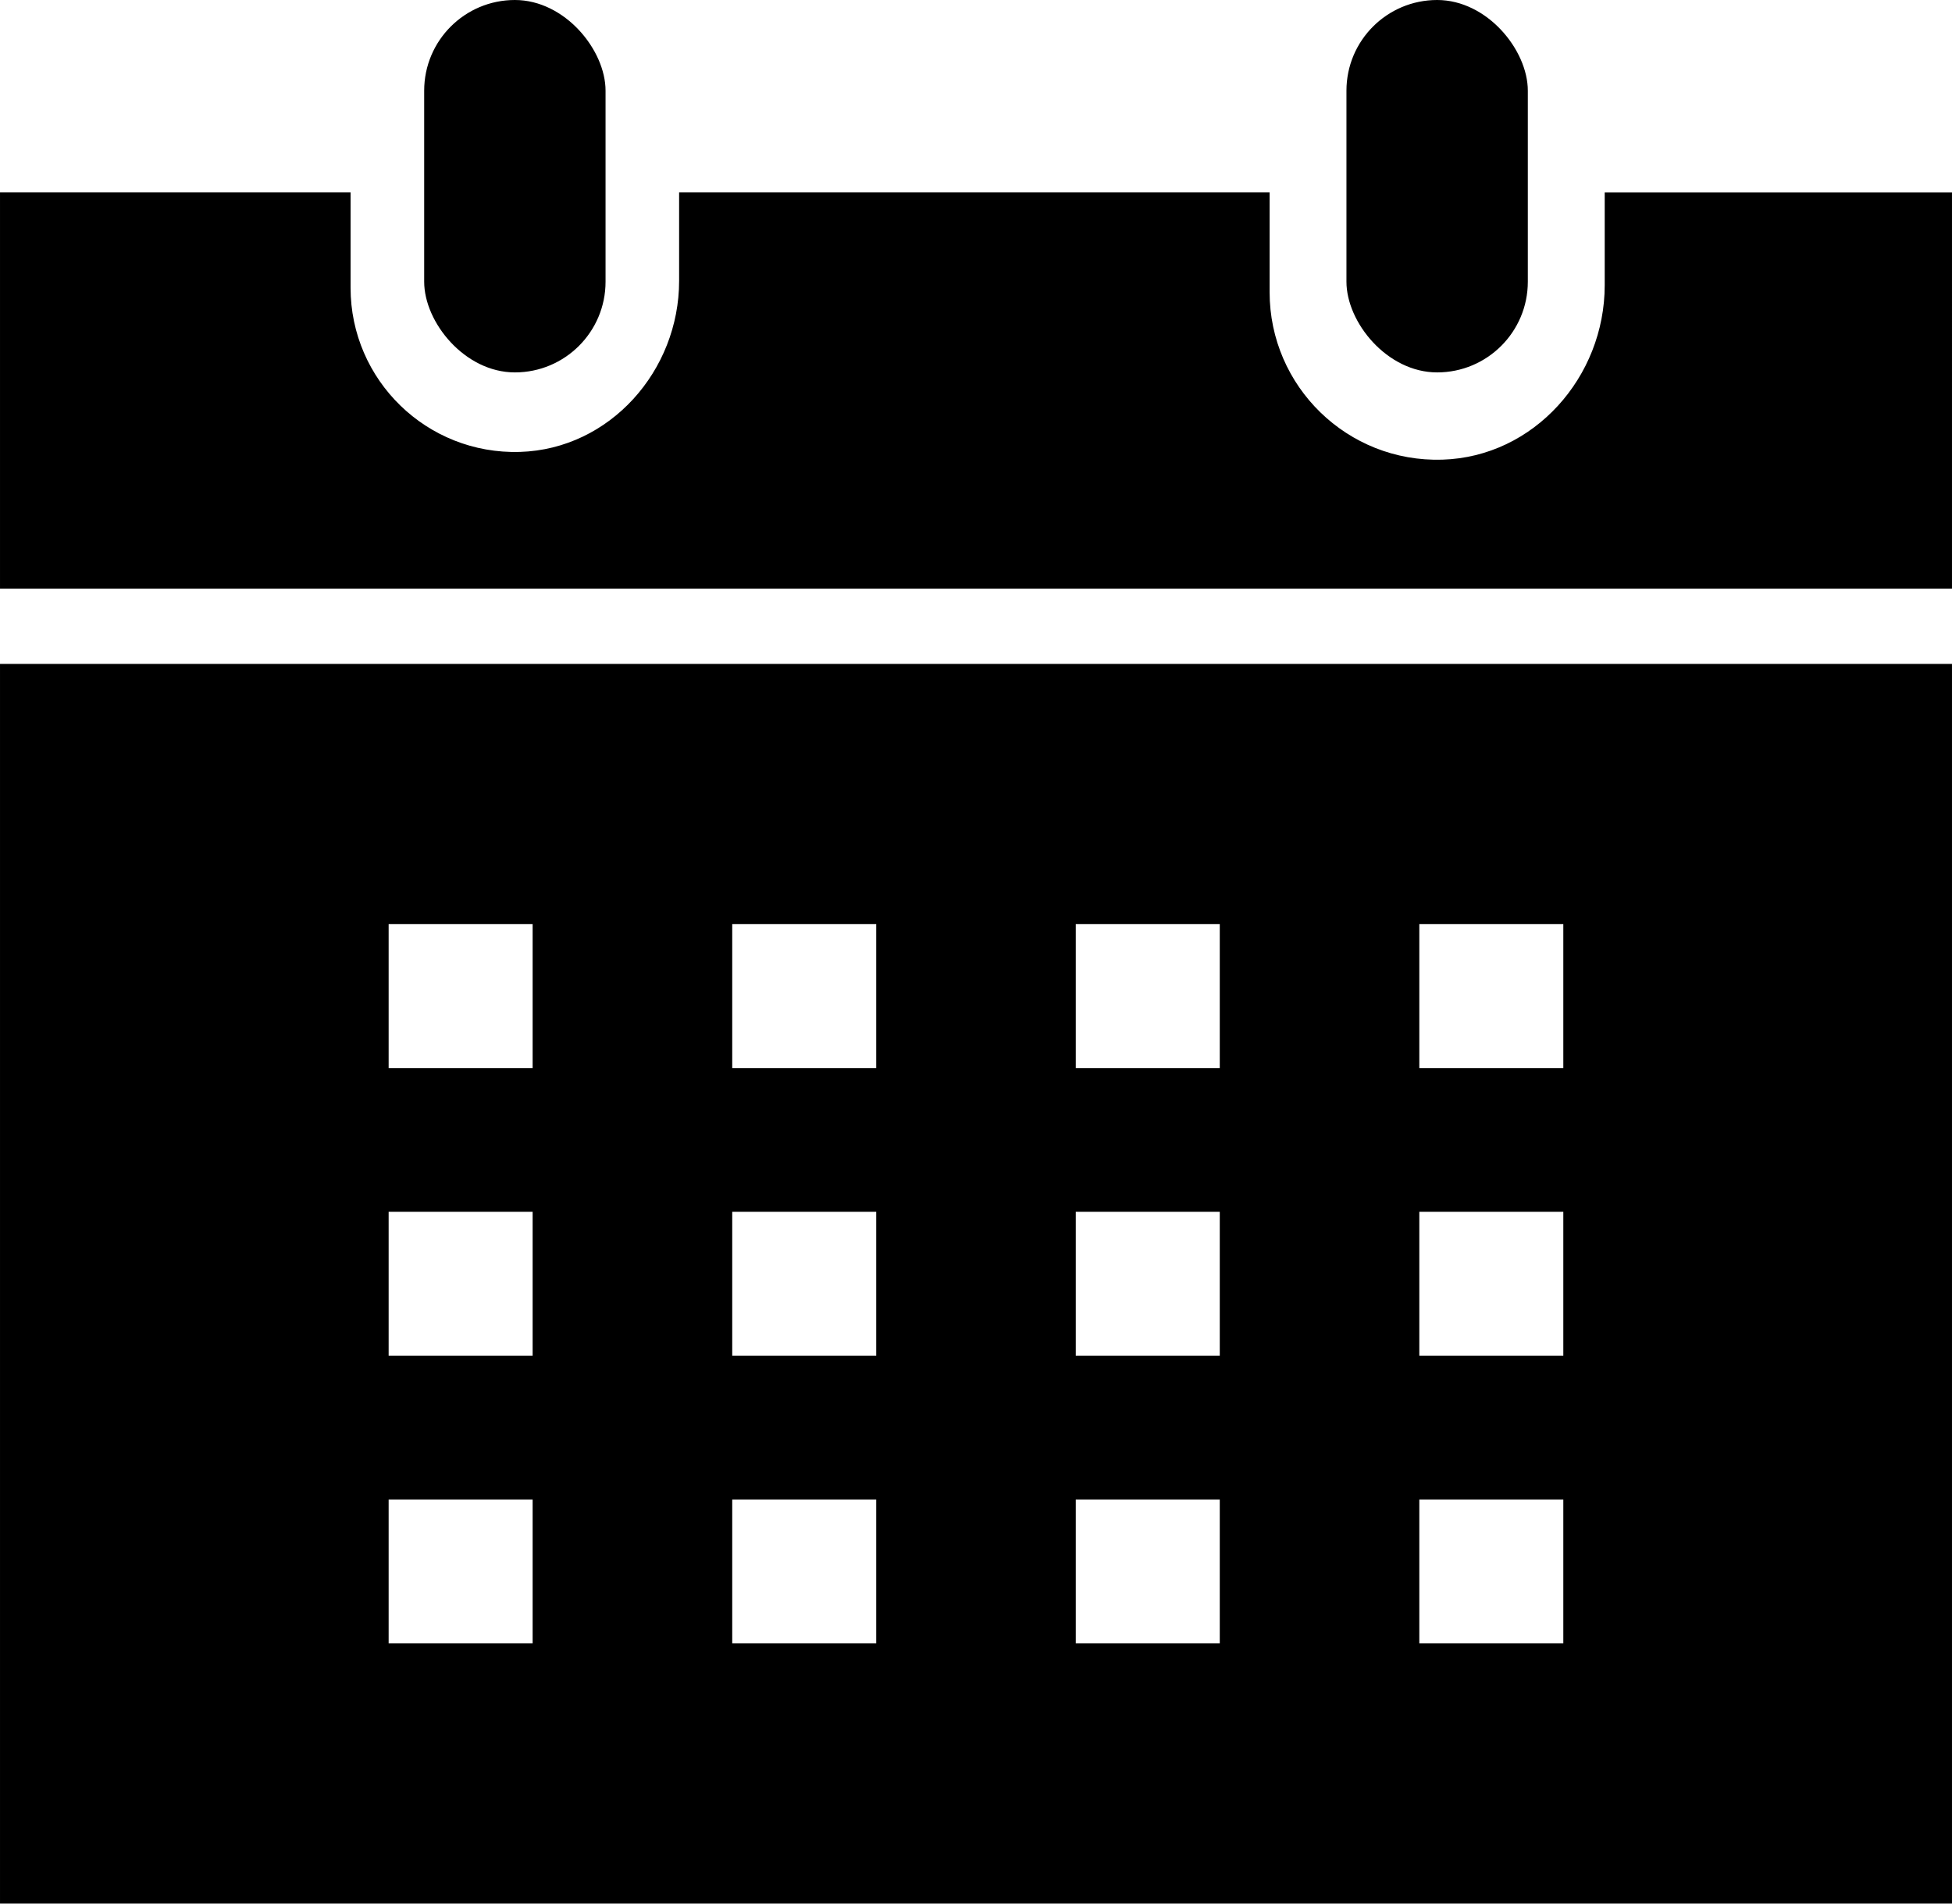
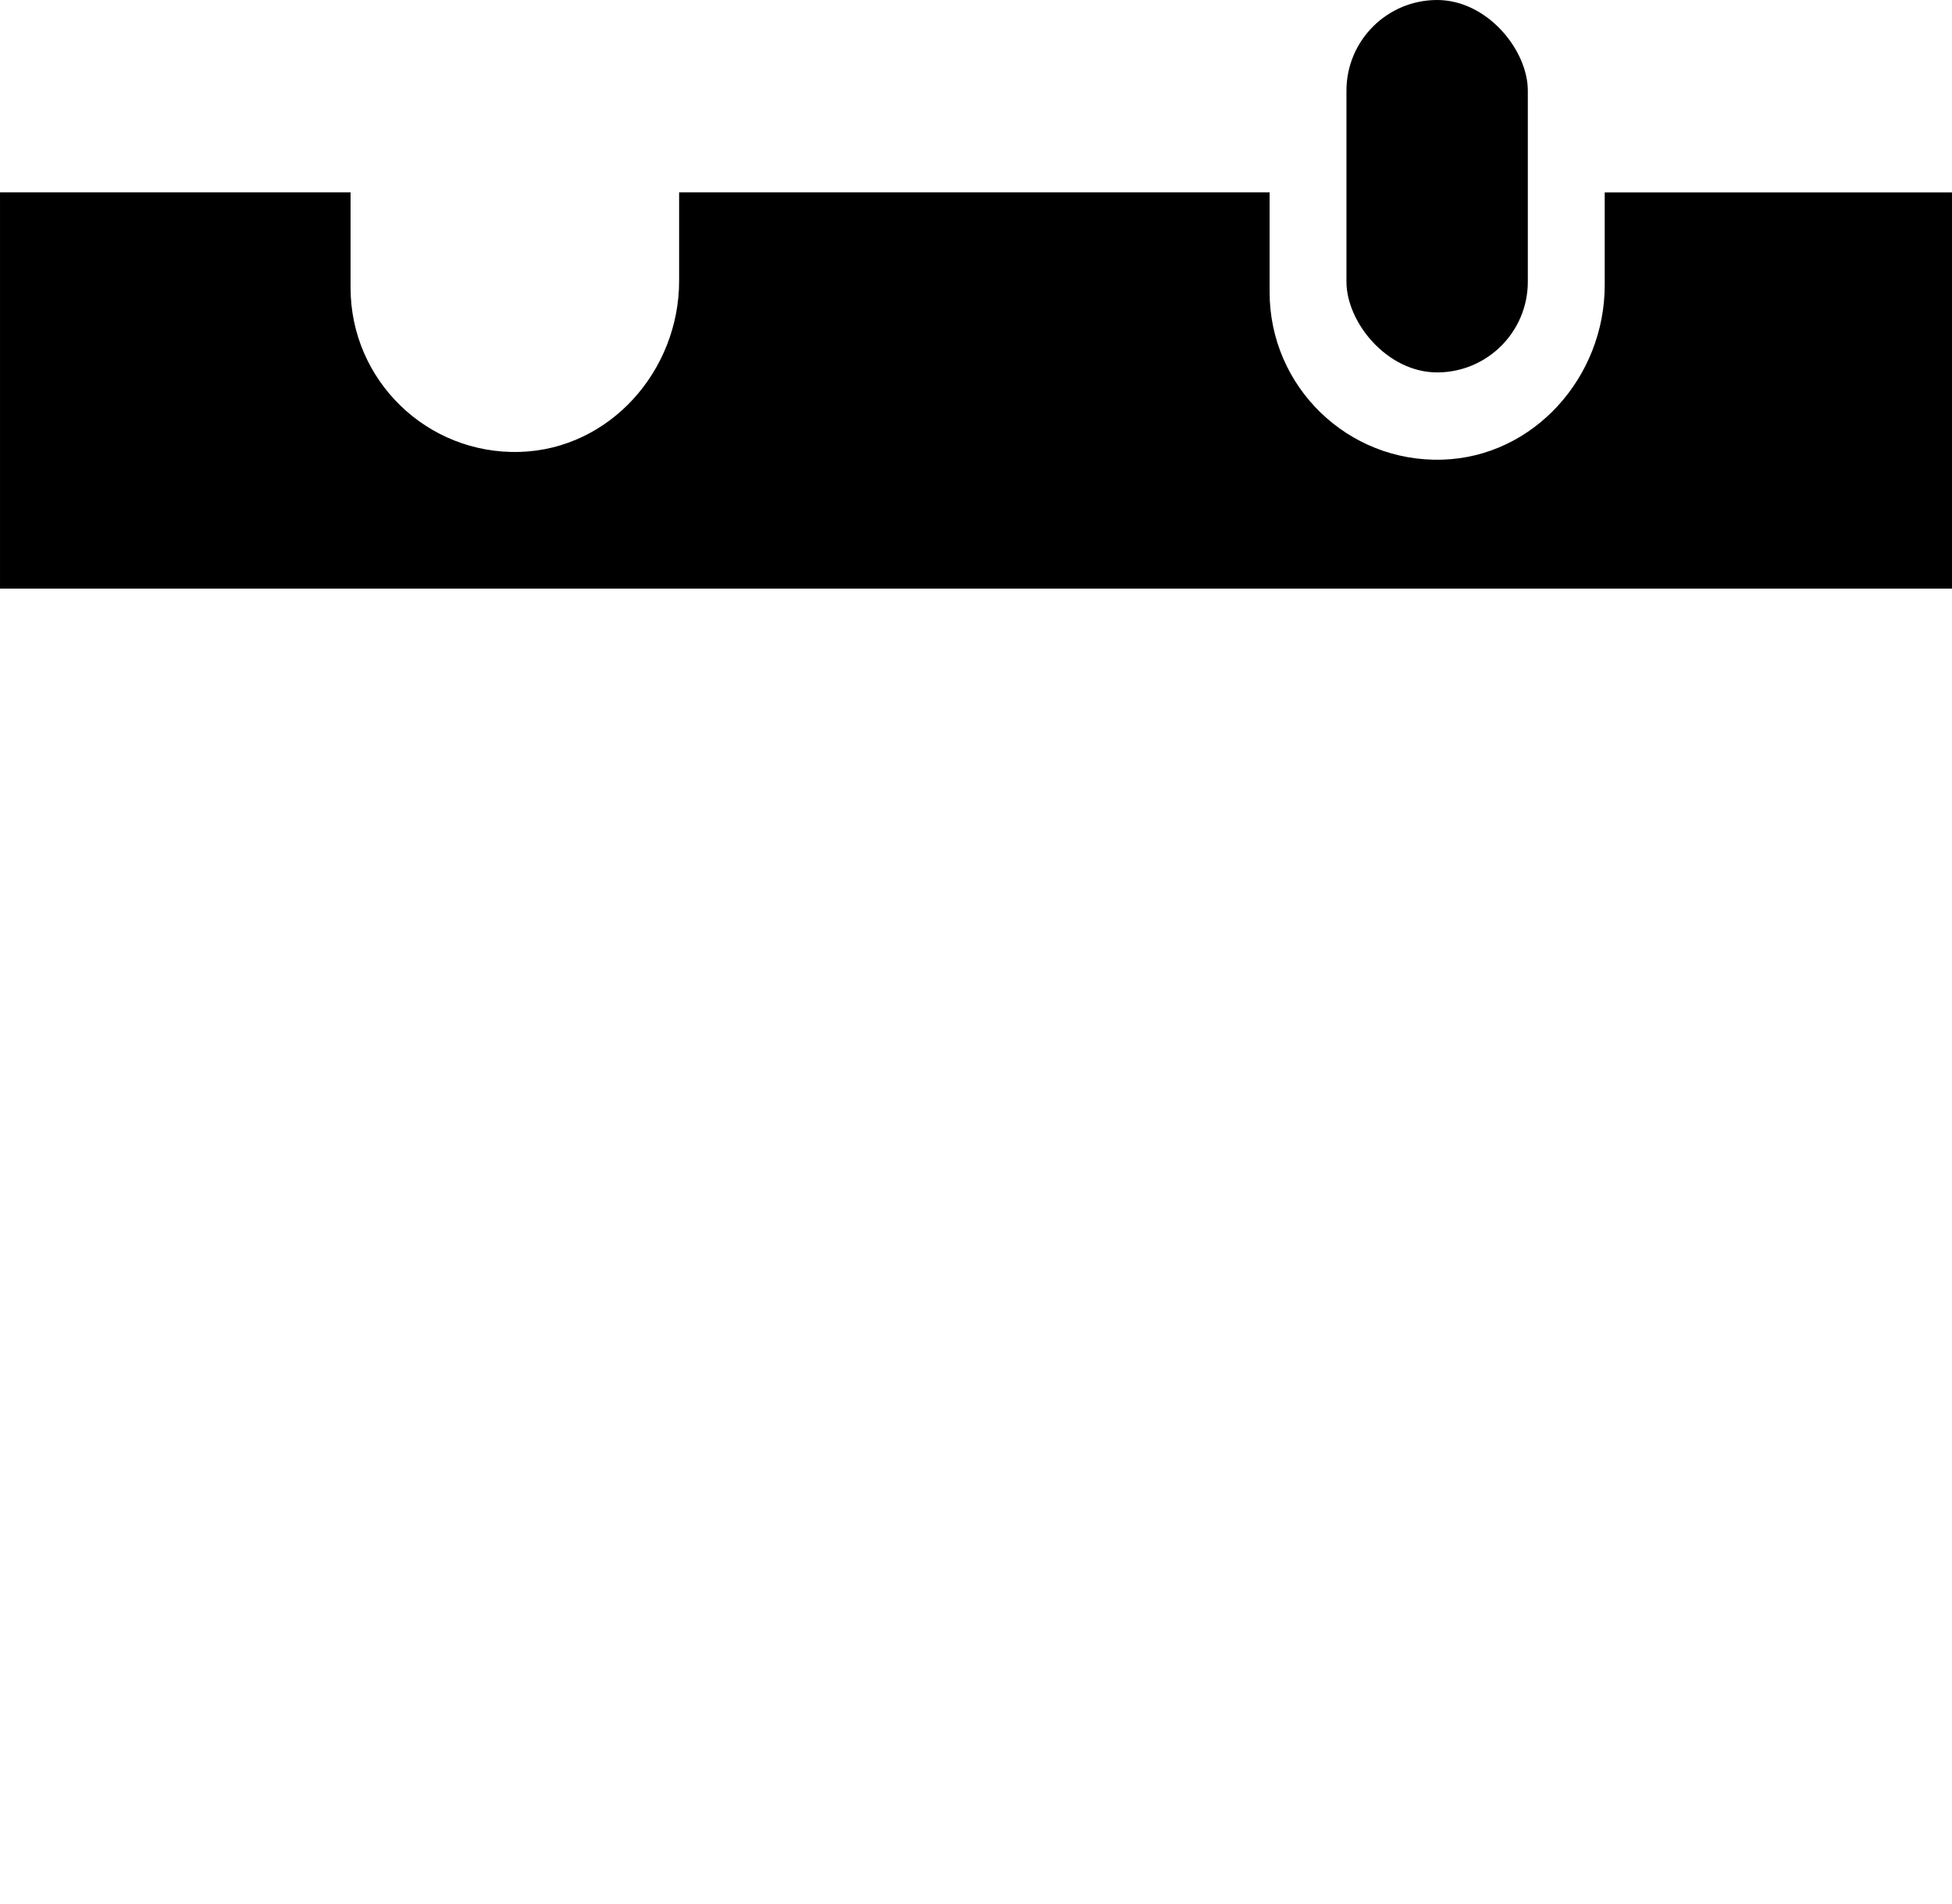
<svg xmlns="http://www.w3.org/2000/svg" id="b" width="14.921mm" height="14.554mm" viewBox="0 0 42.296 41.256">
  <g id="c">
-     <path d="M0,14.389v26.866h42.296V14.389H0ZM11.541,35.617h-3.12v-3.12h3.12v3.12ZM11.541,29.382h-3.12v-3.12h3.12v3.12ZM11.541,23.148h-3.12v-3.12h3.12v3.12ZM18.986,35.617h-3.12v-3.12h3.12v3.12ZM18.986,29.382h-3.12v-3.12h3.12v3.12ZM18.986,23.148h-3.12v-3.12h3.12v3.12ZM26.43,35.617h-3.12v-3.12h3.12v3.12ZM26.43,29.382h-3.12v-3.12h3.12v3.12ZM26.43,23.148h-3.12v-3.12h3.12v3.12ZM33.874,35.617h-3.12v-3.12h3.12v3.12ZM33.874,29.382h-3.12v-3.12h3.12v3.12ZM33.874,23.148h-3.12v-3.12h3.12v3.12Z" style="fill:#000; fill-rule:evenodd; stroke-width:0px;" />
-     <rect x="9.191" y="0" width="3.93" height="8.071" rx="1.965" ry="1.965" style="fill:#000; stroke-width:0px;" />
    <rect x="29.175" y="0" width="3.93" height="8.071" rx="1.965" ry="1.965" style="fill:#000; stroke-width:0px;" />
    <path d="M42.296,4.17h-7.525v2.011c0,1.988-1.532,3.721-3.519,3.781-2.056.062-3.742-1.587-3.742-3.629v-2.164h-12.795v1.918c0,1.949-1.502,3.648-3.45,3.707-2.016.06-3.669-1.555-3.669-3.558v-2.067H0v8.587h42.296V4.17Z" style="fill:#000; fill-rule:evenodd; stroke-width:0px;" />
  </g>
</svg>